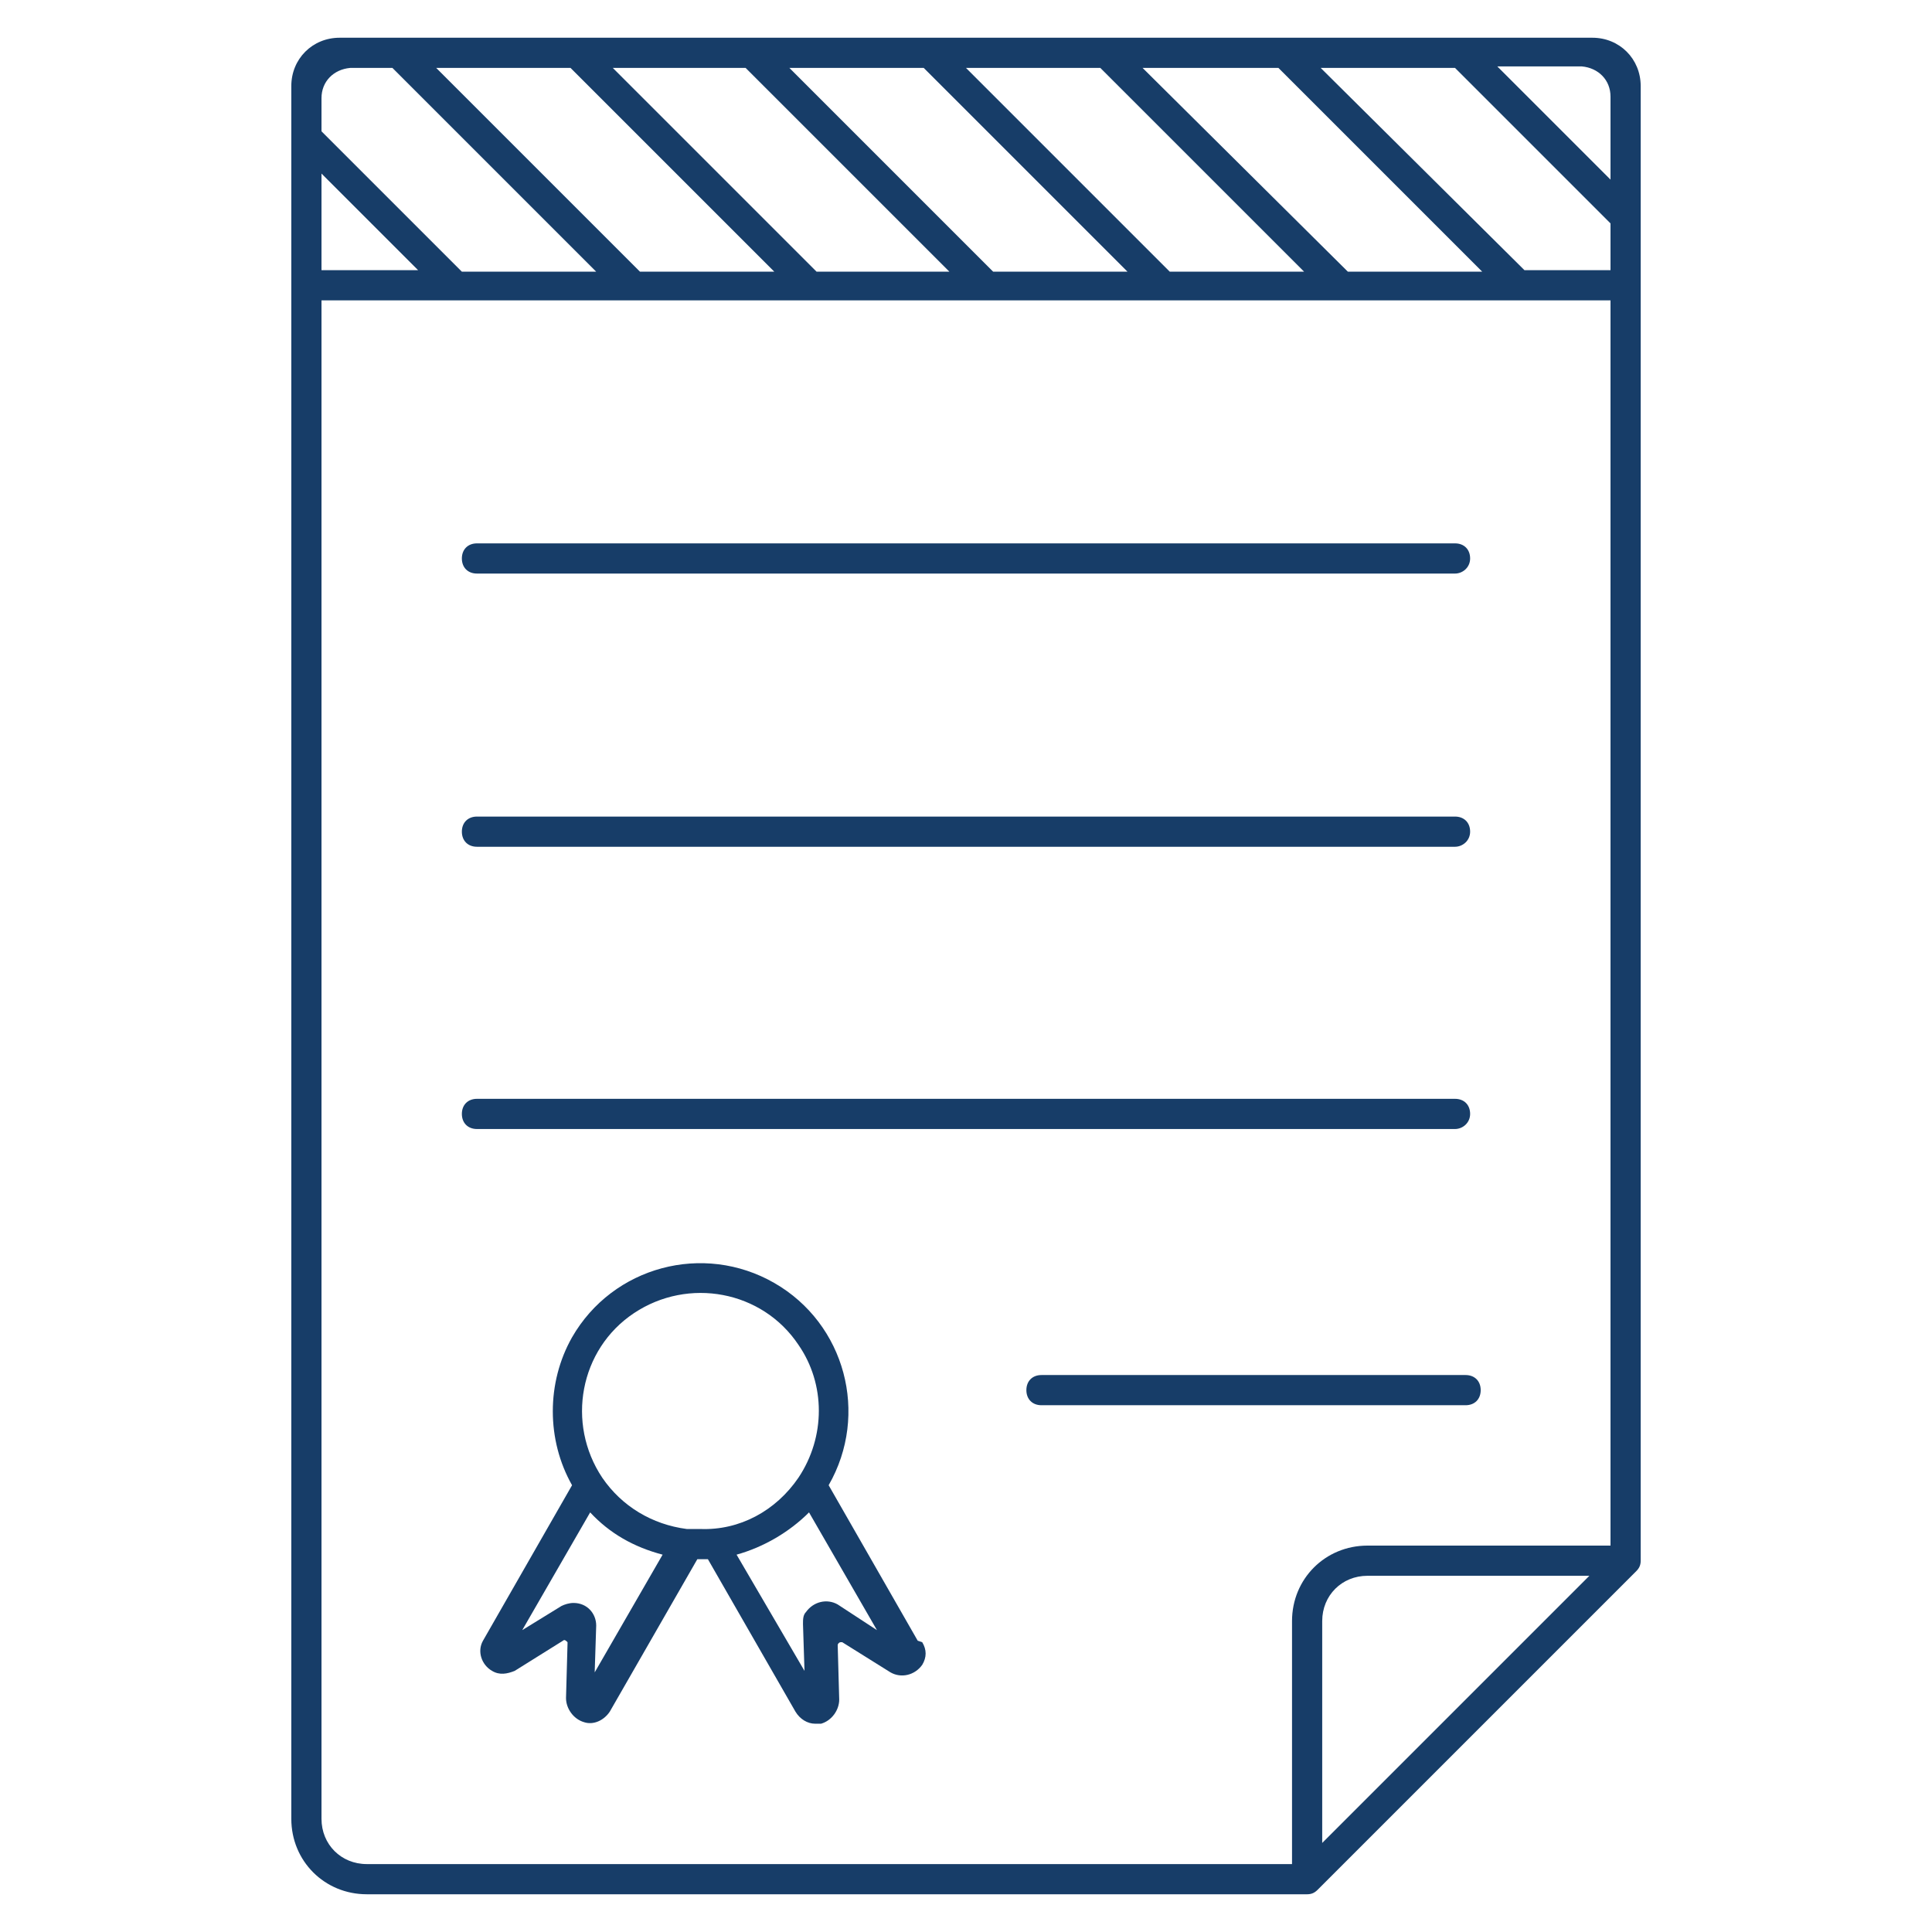
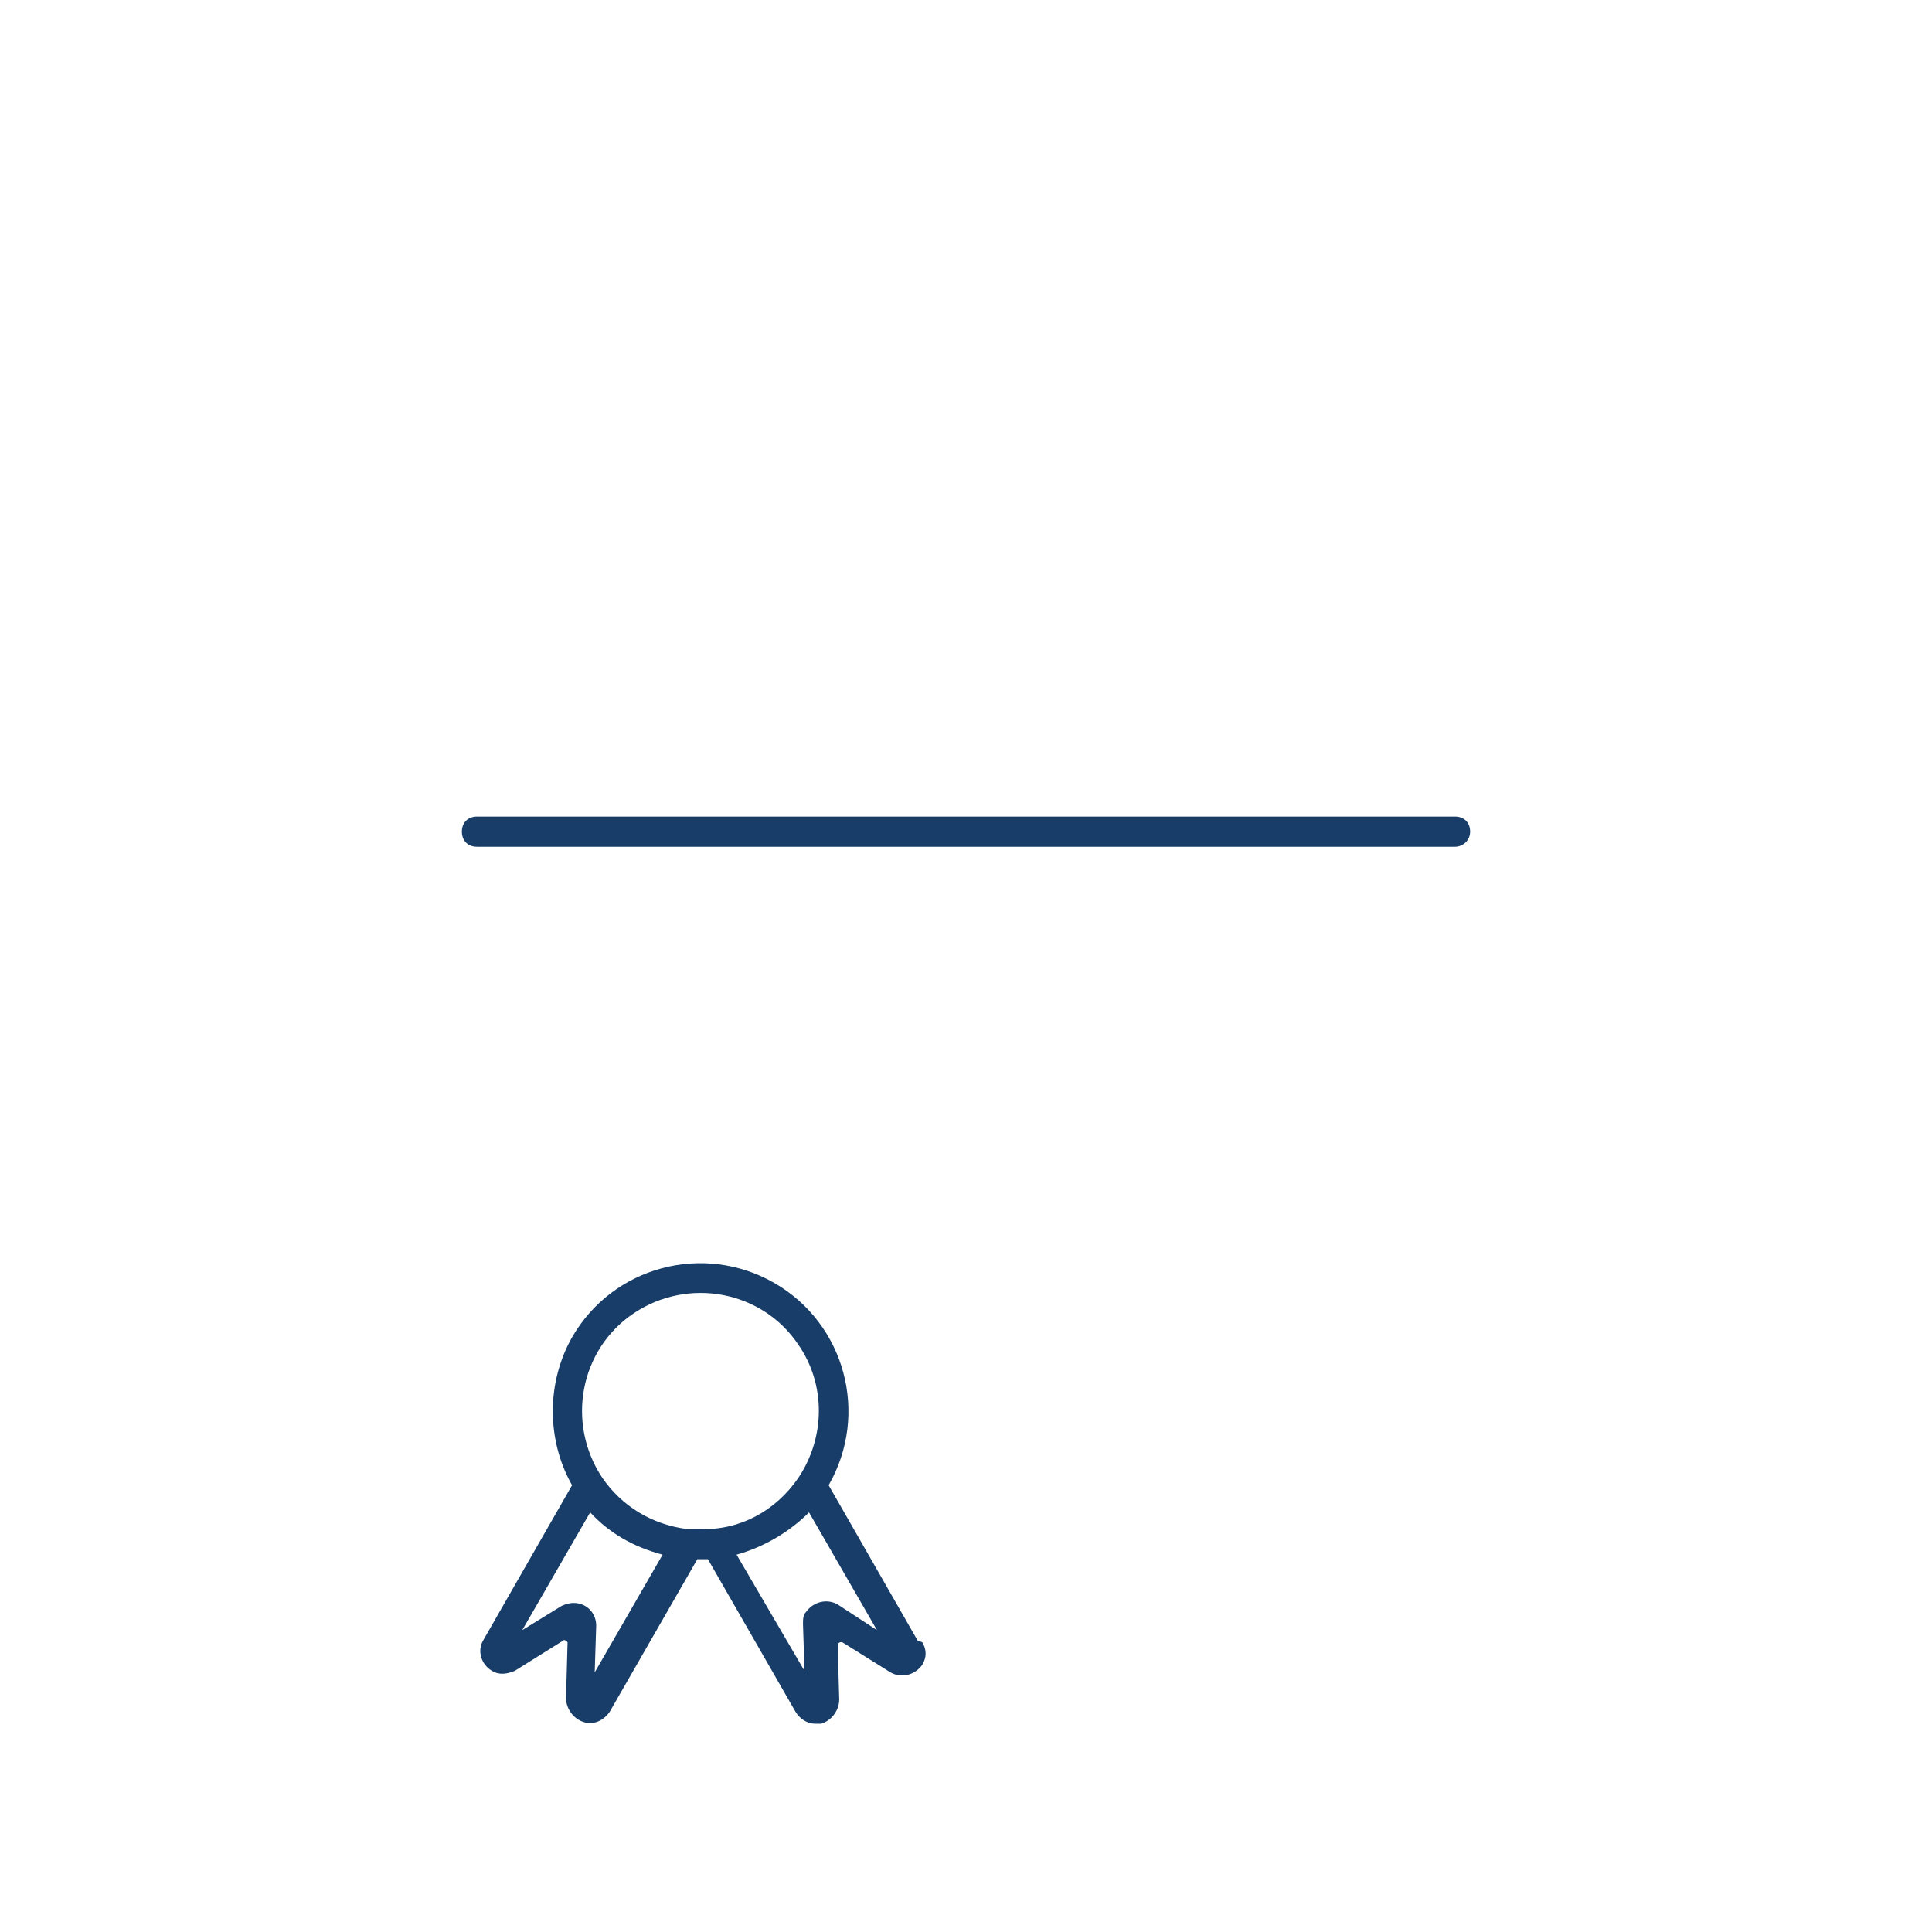
<svg xmlns="http://www.w3.org/2000/svg" id="Ebene_1" x="0px" y="0px" viewBox="0 0 128 128" style="enable-background:new 0 0 128 128;" xml:space="preserve">
  <style type="text/css">
	.st0{fill:#173D68;}
</style>
  <g id="certificate">
-     <path class="st0" d="M97.1,93.1H69c-0.6,0-1-0.4-1-1s0.4-1,1-1h28.1c0.6,0,1,0.4,1,1S97.7,93.1,97.1,93.1z" />
-     <path class="st0" d="M96.4,74.8H31.6c-0.6,0-1-0.4-1-1s0.4-1,1-1h64.8c0.6,0,1,0.4,1,1S96.9,74.8,96.4,74.8z" />
    <path class="st0" d="M96.4,56.1H31.6c-0.6,0-1-0.4-1-1s0.4-1,1-1h64.8c0.6,0,1,0.4,1,1S96.9,56.1,96.4,56.1z" />
-     <path class="st0" d="M96.4,38H31.6c-0.6,0-1-0.4-1-1s0.4-1,1-1h64.8c0.6,0,1,0.4,1,1S96.9,38,96.4,38z" />
-     <path class="st0" d="M105.5,2.5h-83c-1.8,0-3.2,1.4-3.2,3.2v114.8c0,2.8,2.2,5,5,5h62.3c0.3,0,0.5-0.1,0.7-0.3l21.1-21.1   c0.2-0.2,0.3-0.4,0.3-0.7V5.7C108.7,3.9,107.3,2.5,105.5,2.5z M84.7,4.5l13.5,13.5h-8.9L75.7,4.5H84.7z M72.9,4.5l13.5,13.5h-8.9   L64,4.5H72.9z M61.2,4.5l13.5,13.5h-8.9L52.3,4.5H61.2z M49.4,4.5l13.5,13.5h-8.8L40.6,4.5H49.4z M37.8,4.5l13.5,13.5h-8.9   L28.9,4.5H37.8z M21.3,6.5c0-1.1,0.8-1.9,1.9-2H26l13.5,13.5h-8.9l-9.3-9.3L21.3,6.5z M21.3,11.5l6.4,6.4h-6.4L21.3,11.5z    M87.6,122.1v-14.7c0-1.7,1.3-3,3-3h14.7L87.6,122.1z M106.7,102.4H90.6c-2.8,0-5,2.2-5,5v16.1H24.3c-1.7,0-3-1.3-3-3V19.9h85.4   V102.4z M106.7,17.9H101L87.5,4.5h8.9l10.3,10.3V17.9z M106.7,11.9l-7.5-7.5h5.6c1.1,0.1,1.9,0.9,1.9,2V11.9z" />
    <path class="st0" d="M60.8,108.7l-5.9-10.3c2.7-4.7,1.1-10.7-3.6-13.4c-4.7-2.7-10.7-1.1-13.4,3.6c-1.7,3-1.7,6.8,0,9.8l-5.9,10.3   c-0.4,0.7-0.1,1.6,0.6,2c0.5,0.3,1,0.2,1.5,0l3.2-2c0.1-0.1,0.2,0,0.3,0.1c0,0,0,0.1,0,0.1l-0.1,3.6c0,0.7,0.5,1.4,1.2,1.6   c0.6,0.2,1.3-0.1,1.7-0.7l5.8-10.1h0.7l5.8,10.1c0.3,0.5,0.8,0.8,1.3,0.8c0.1,0,0.2,0,0.4,0c0.7-0.2,1.2-0.9,1.2-1.6l-0.1-3.6   c0-0.1,0.1-0.2,0.2-0.2c0,0,0.1,0,0.1,0l3.2,2c0.7,0.4,1.6,0.2,2.1-0.5c0.3-0.5,0.3-1,0-1.5L60.8,108.7z M39.4,110.8l0.1-3.1   c0-0.8-0.6-1.5-1.5-1.5c-0.3,0-0.6,0.1-0.8,0.2l-2.6,1.6l4.5-7.8c1.3,1.4,2.9,2.3,4.8,2.8L39.4,110.8z M46.4,101.3   c-0.3,0-0.6,0-0.9,0c-2.3-0.3-4.3-1.5-5.6-3.4l0,0c-2.4-3.6-1.5-8.5,2.1-10.9s8.5-1.5,10.9,2.1c1.8,2.6,1.8,6.1,0,8.8l0,0   C51.4,100.1,49,101.4,46.4,101.3z M55.5,106.3c-0.7-0.4-1.6-0.2-2.1,0.5c-0.2,0.2-0.2,0.5-0.2,0.8l0.1,3.1l-4.5-7.7   c1.8-0.5,3.5-1.5,4.8-2.8l4.5,7.8L55.5,106.3z" />
  </g>
</svg>